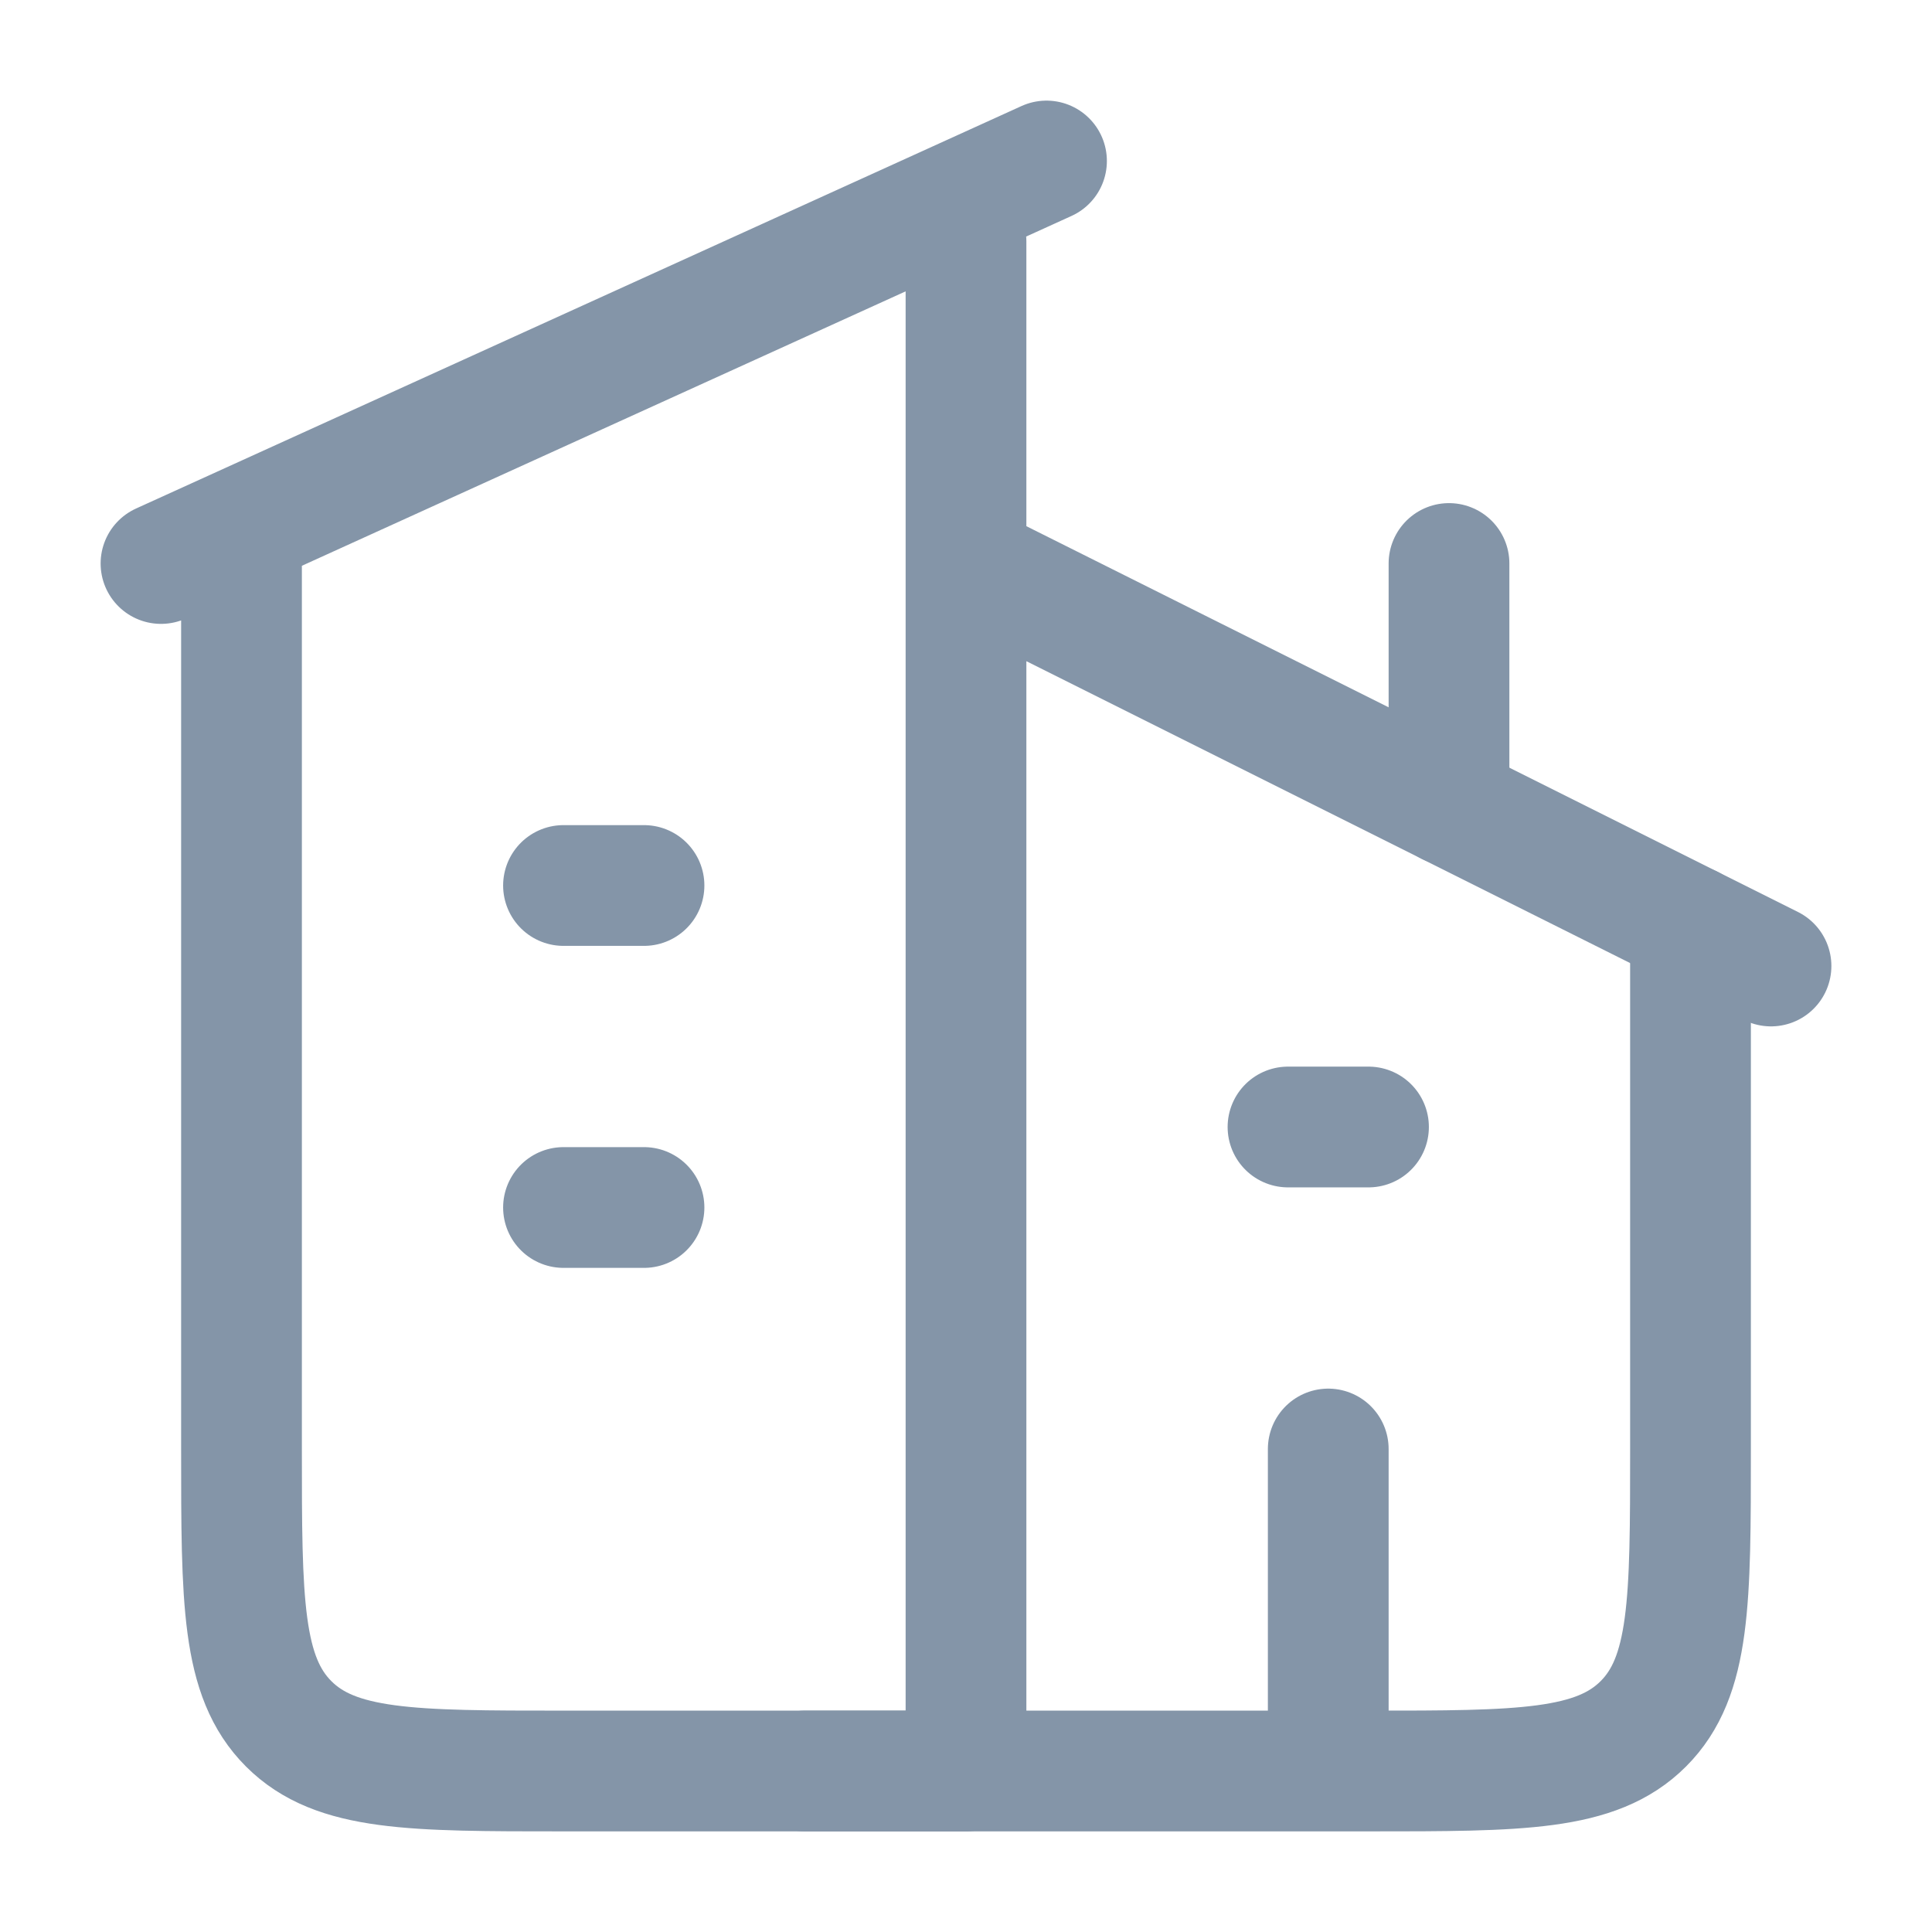
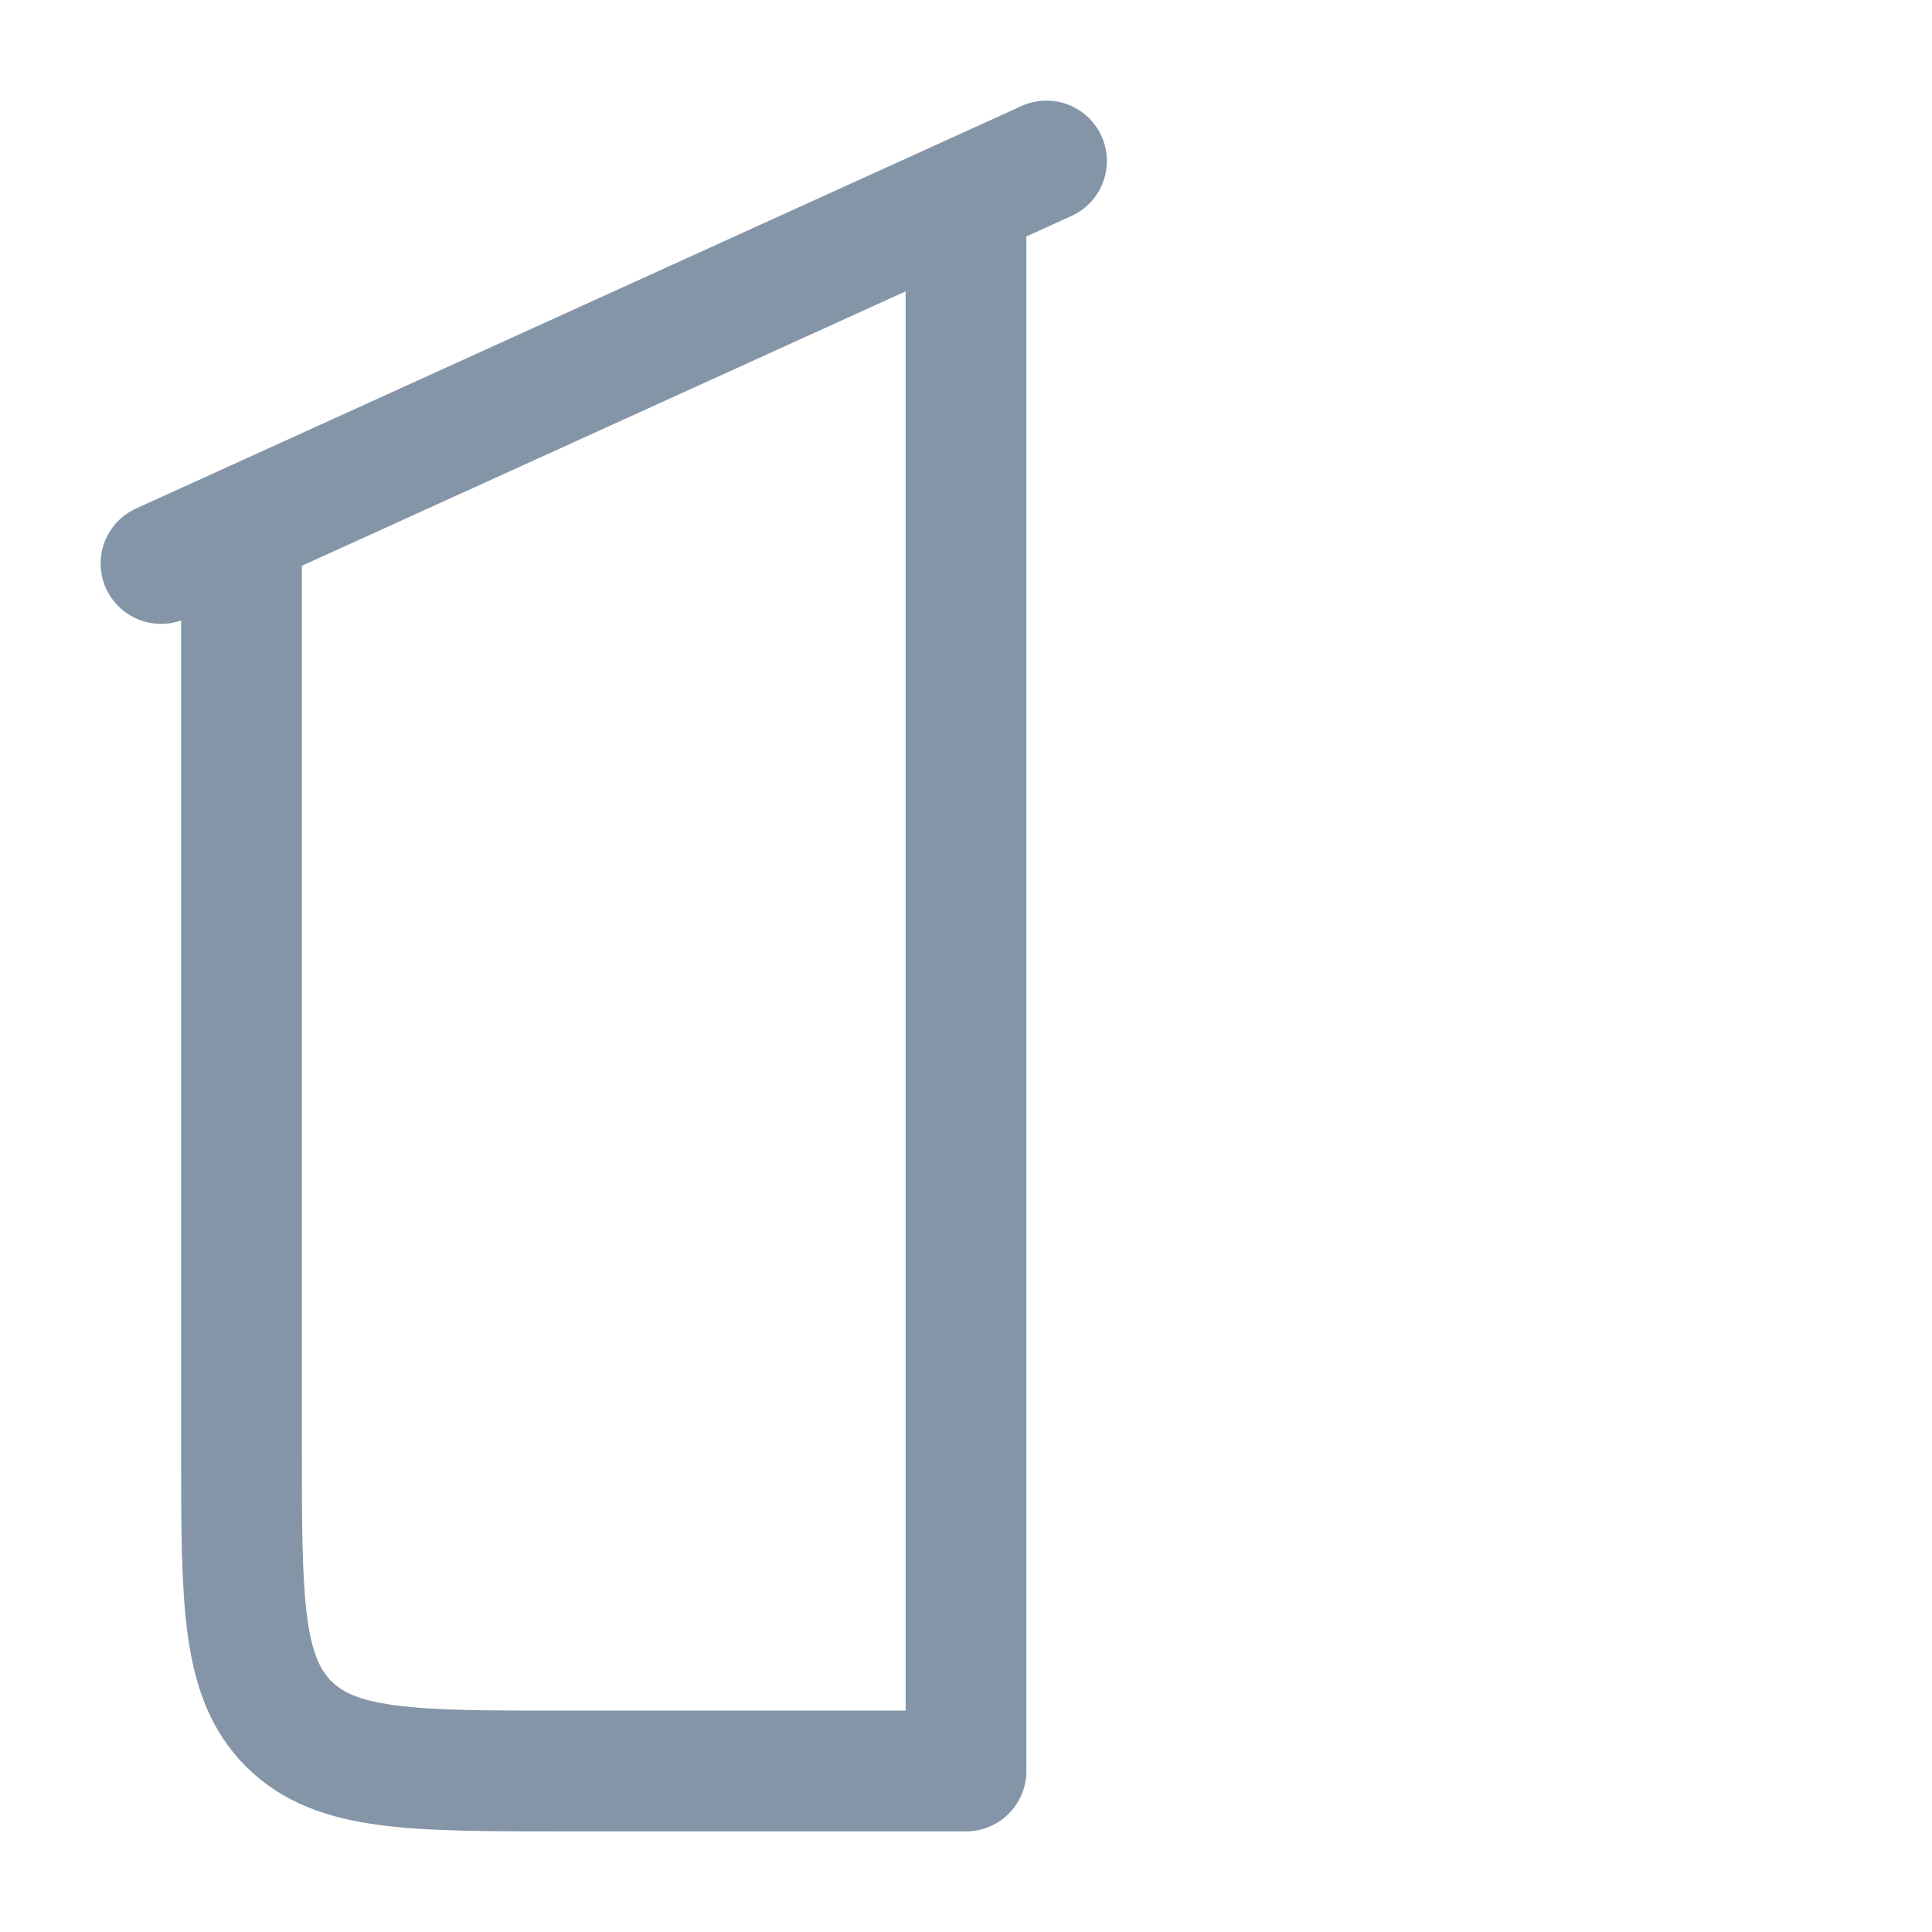
<svg xmlns="http://www.w3.org/2000/svg" width="24" height="24" viewBox="0 0 24 24" fill="none">
-   <path d="M13 2L2 7M12 3V22H7C5.114 22 4.172 22 3.586 21.414C3 20.828 3 19.886 3 18V7M12 7L22 12" stroke="#8495A8" stroke-width="1.5" stroke-linecap="round" stroke-linejoin="round" />
-   <path d="M10 22H17C18.886 22 19.828 22 20.414 21.414C21 20.828 21 19.885 21 18V11.5M18 10V7M7 11H8M7 15H8M16 14H17M16.5 22V18" stroke="#8495A8" stroke-width="1.5" stroke-linecap="round" stroke-linejoin="round" />
+   <path d="M13 2L2 7M12 3V22H7C5.114 22 4.172 22 3.586 21.414C3 20.828 3 19.886 3 18V7M12 7" stroke="#8495A8" stroke-width="1.5" stroke-linecap="round" stroke-linejoin="round" />
</svg>